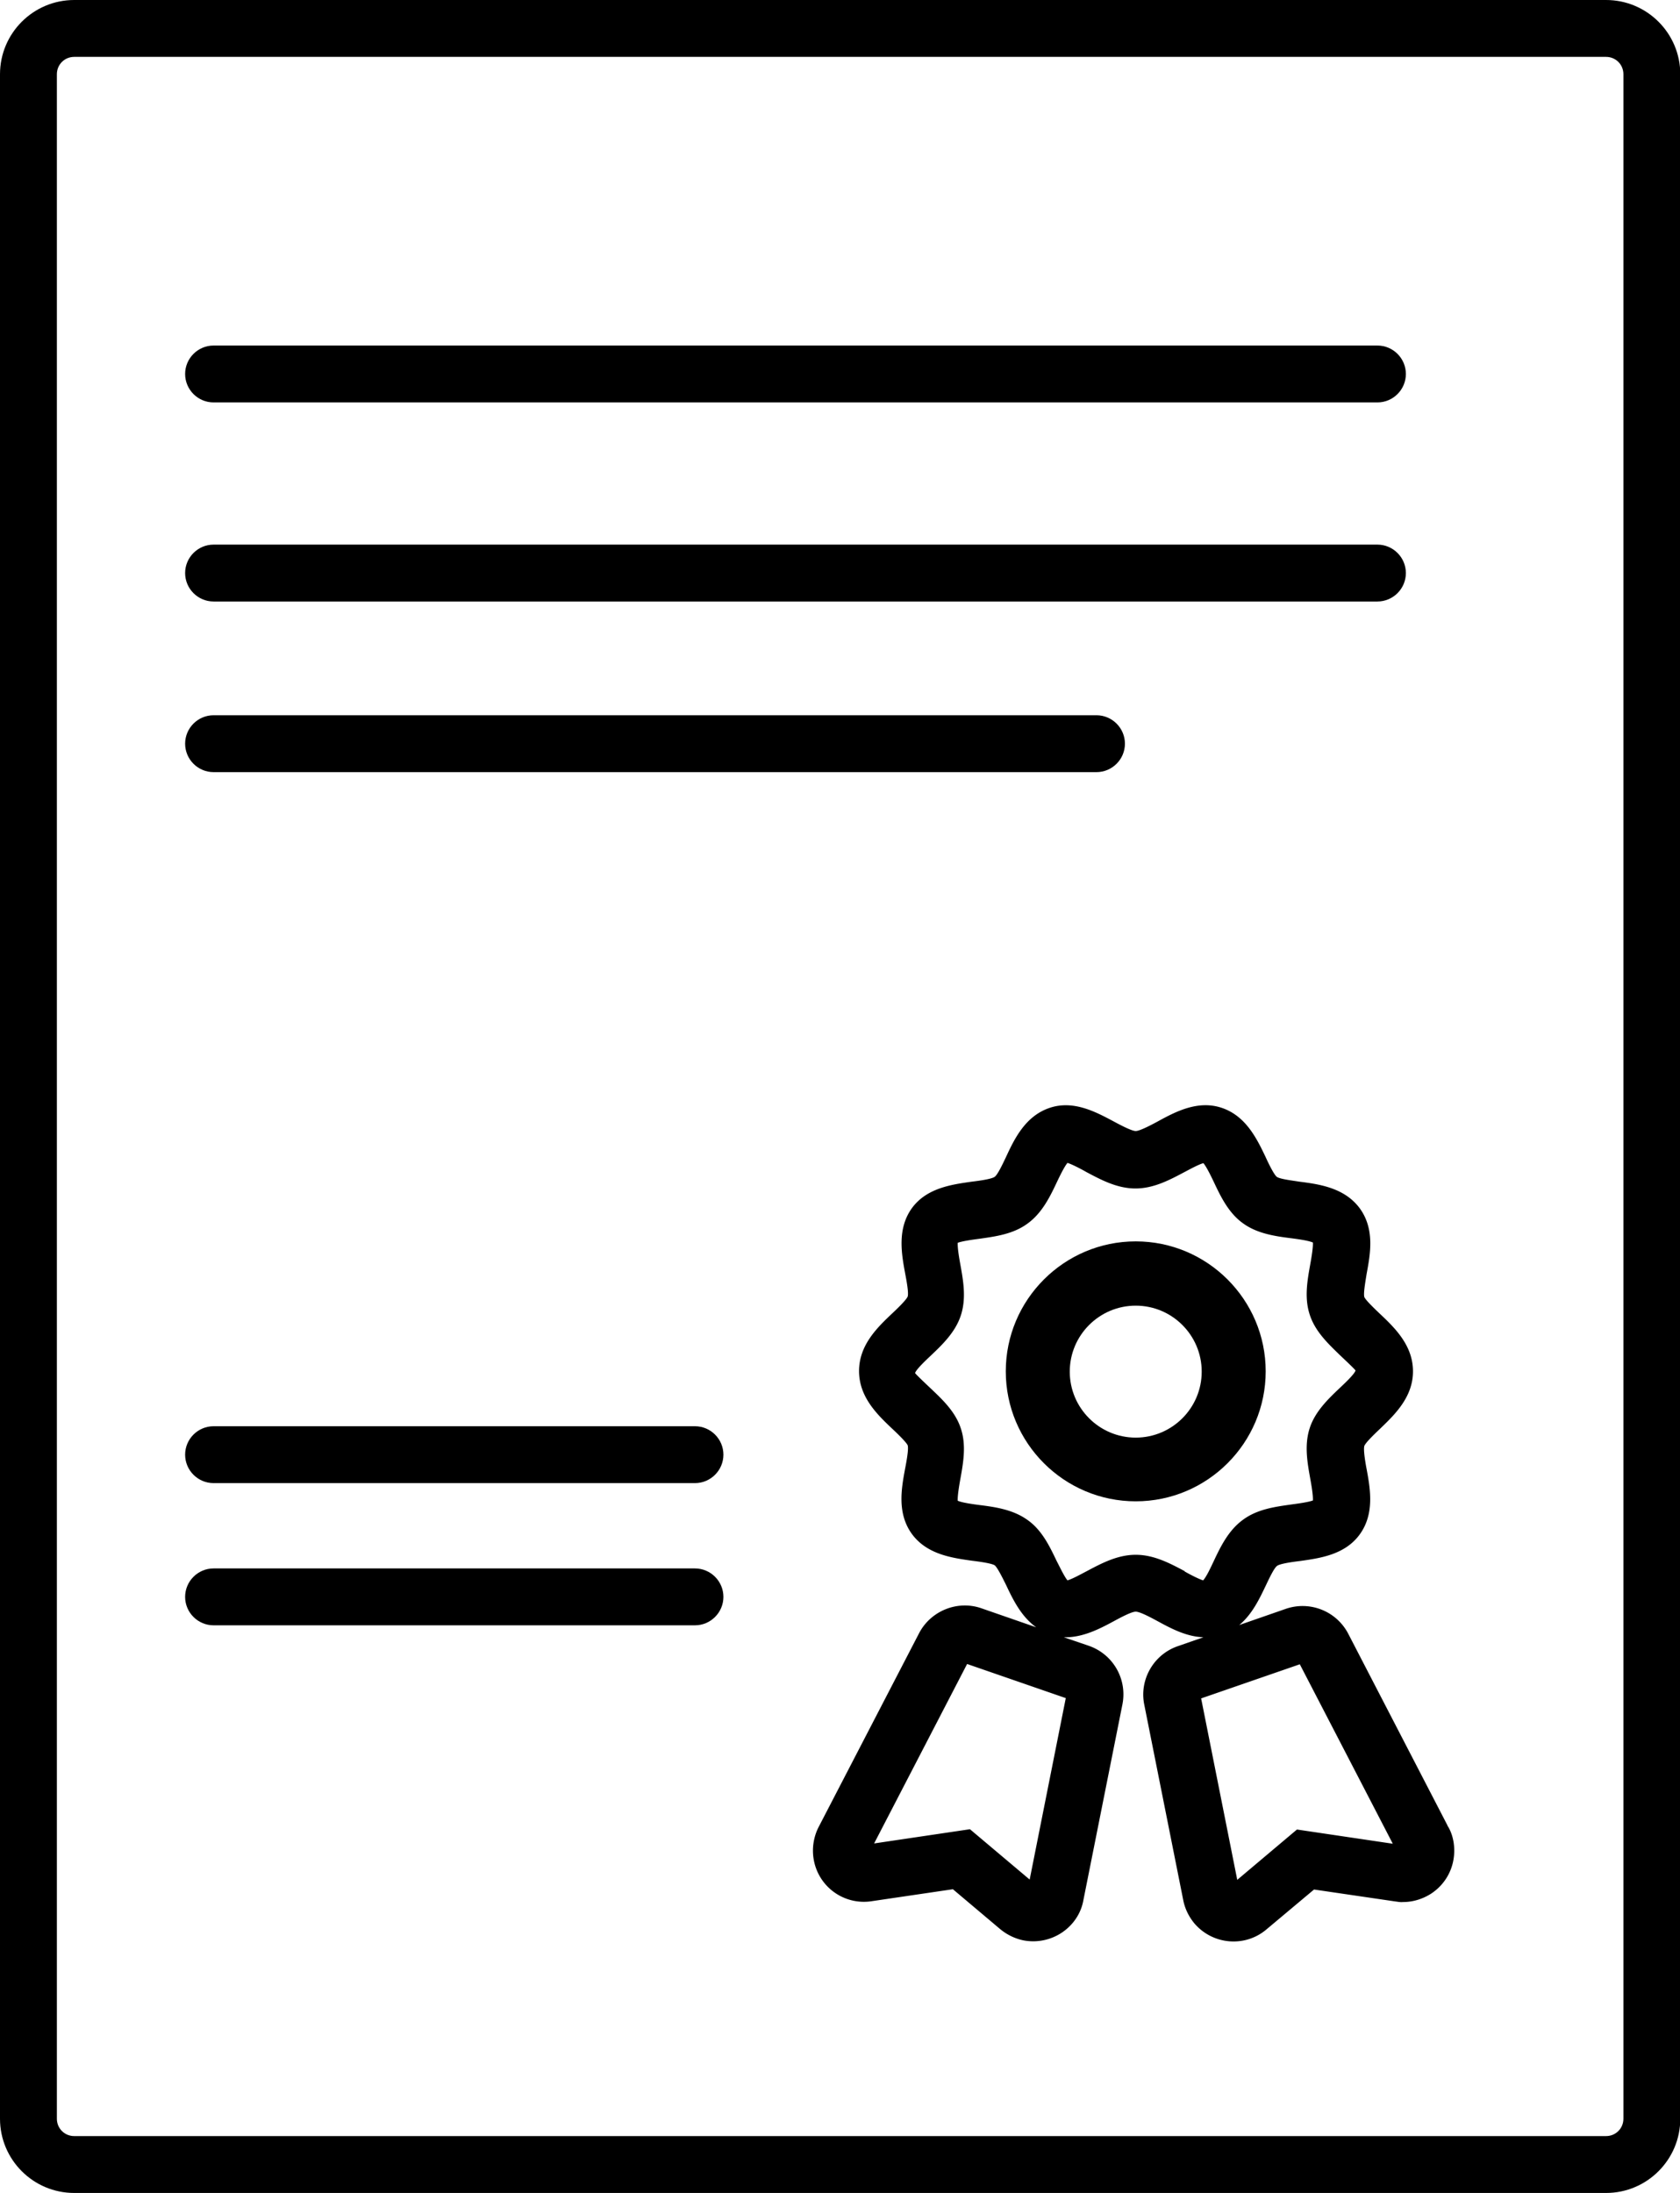
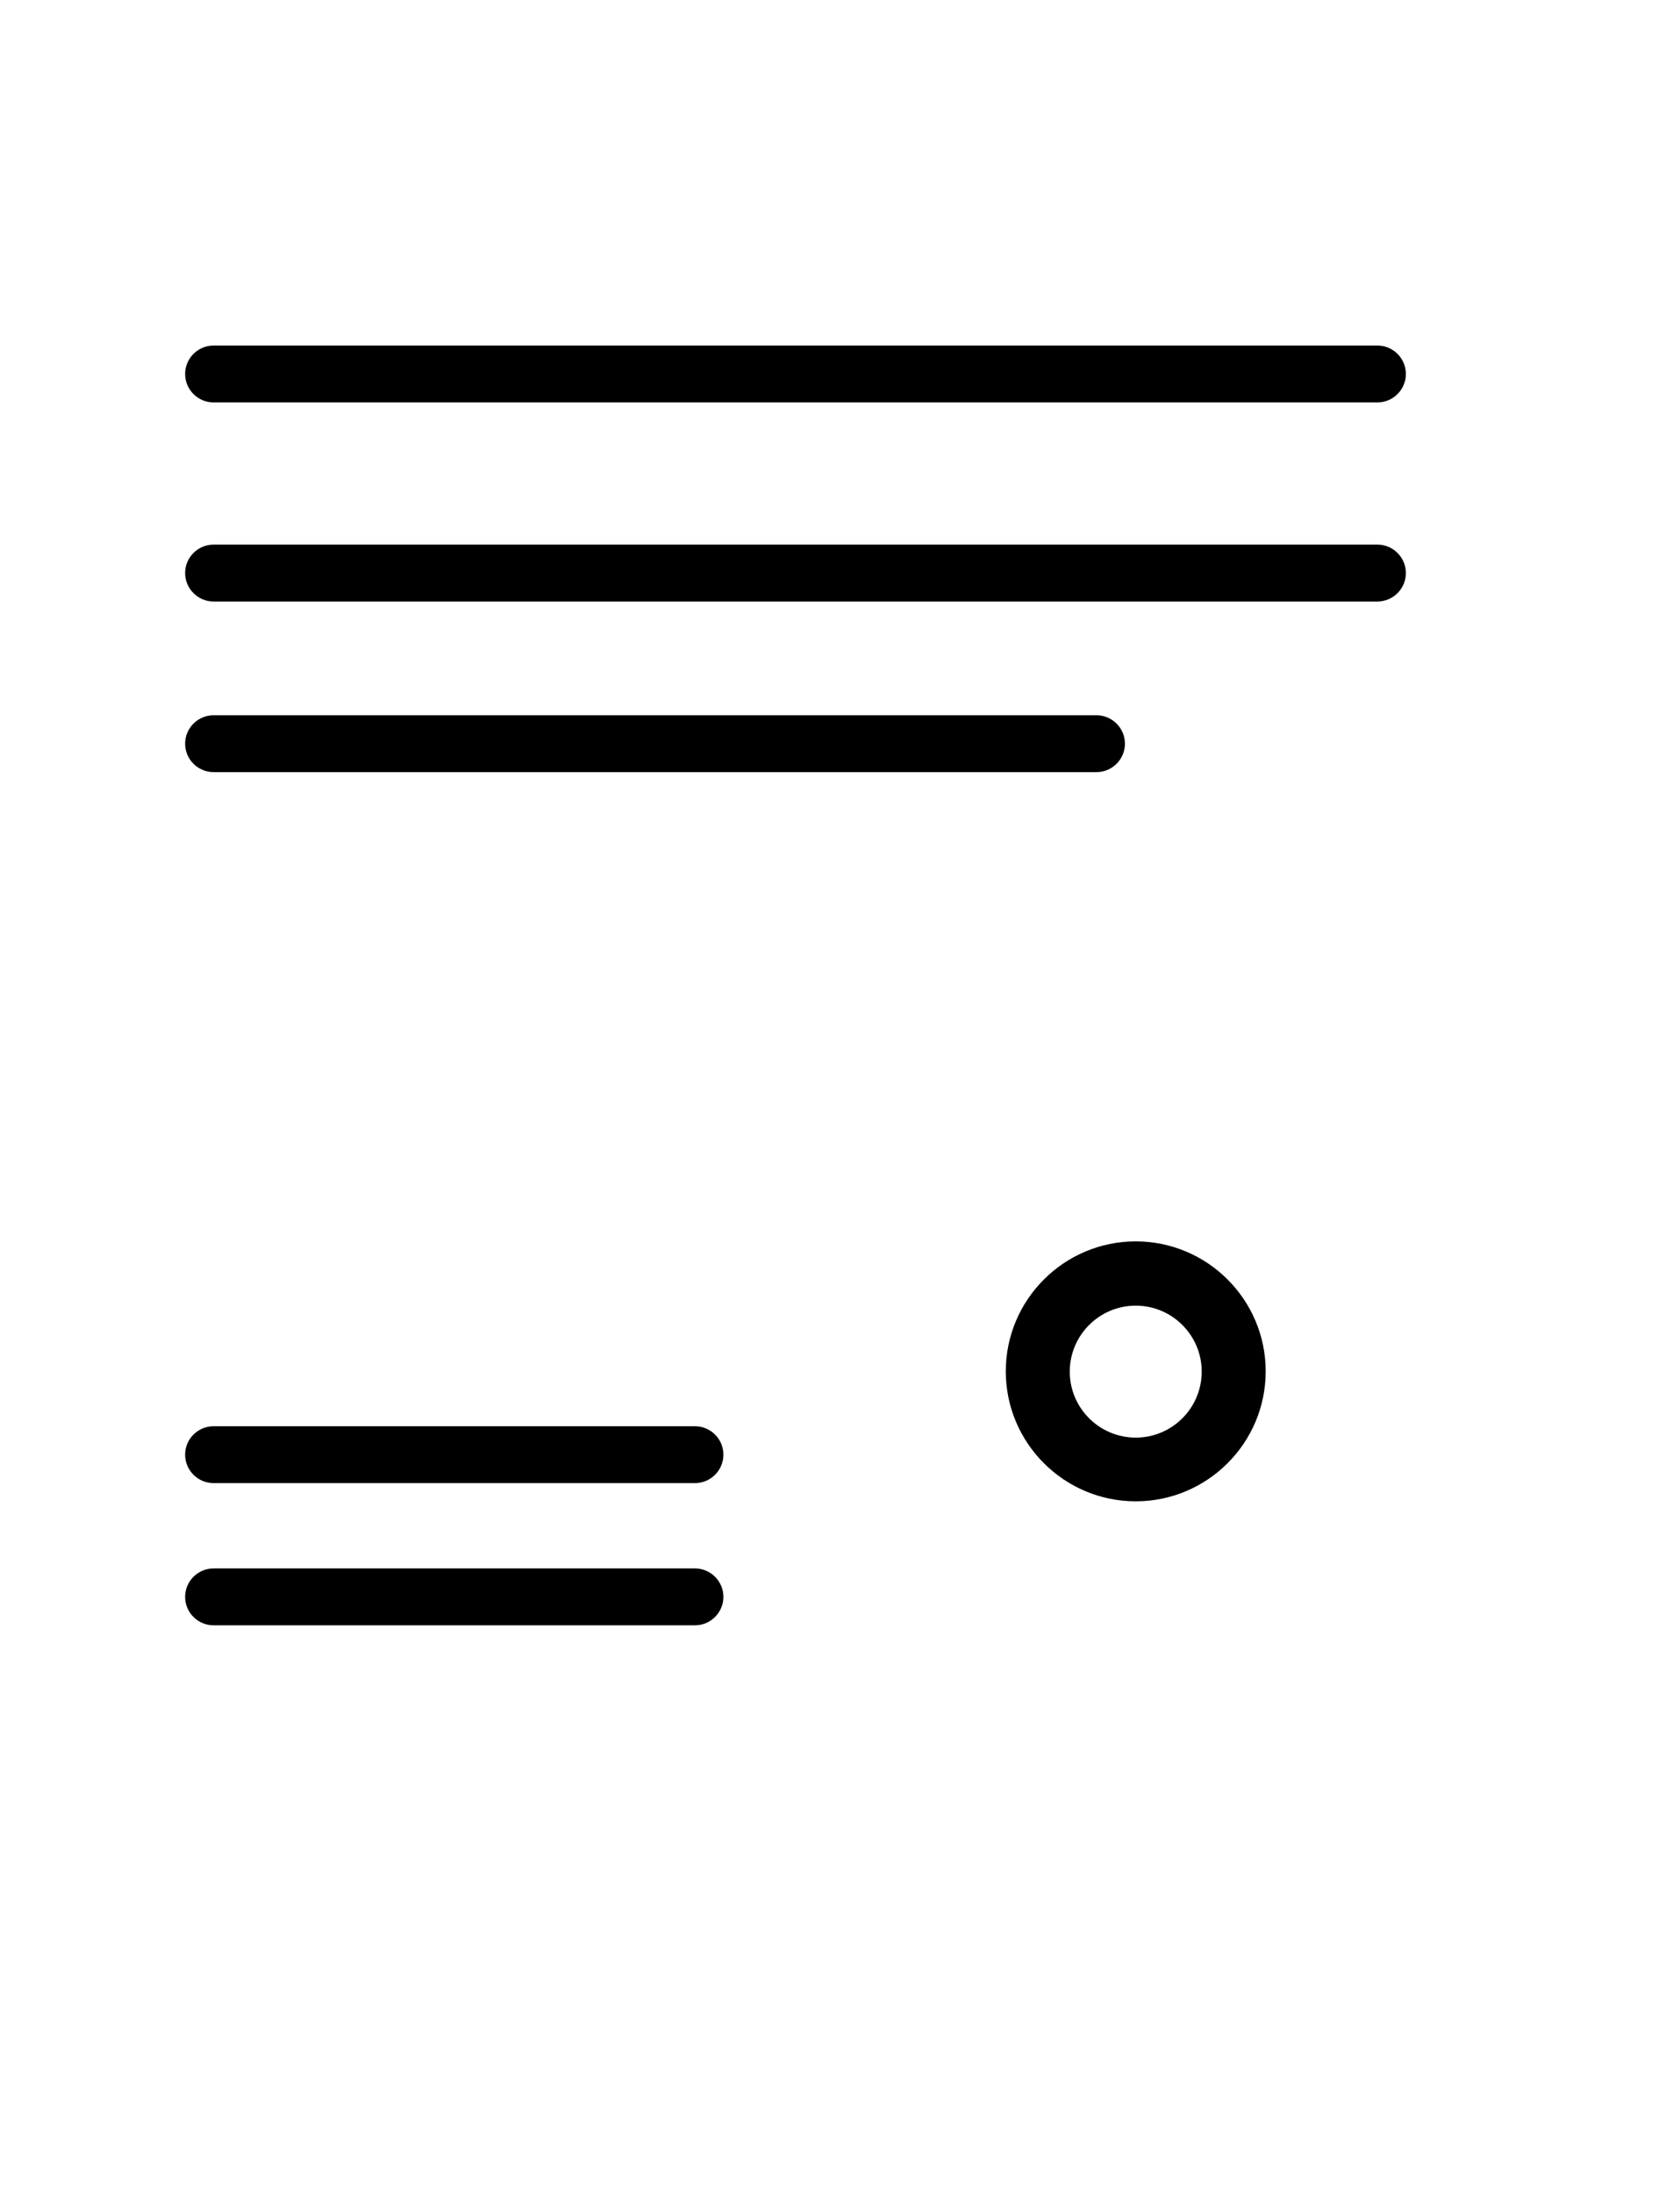
<svg xmlns="http://www.w3.org/2000/svg" viewBox="0 0 59.08 77.11">
-   <path d="M56.48 77.11H2.61C1.17 77.11 0 75.94 0 74.5V2.61C0 1.17 1.17 0 2.61 0h53.87c1.44 0 2.61 1.17 2.61 2.61V74.5c0 1.44-1.17 2.61-2.61 2.61zM2.61 2c-.34 0-.61.27-.61.61V74.5c0 .34.27.61.61.61h53.87c.34 0 .61-.27.61-.61V2.61c0-.34-.27-.61-.61-.61H2.61z" />
  <path d="M39.94 52.79c-2.52 0-4.57-2.05-4.57-4.57s2.05-4.57 4.57-4.57 4.57 2.05 4.57 4.57-2.05 4.57-4.57 4.57zm0-6.88c-1.28 0-2.32 1.04-2.32 2.32s1.04 2.32 2.32 2.32 2.32-1.04 2.32-2.32-1.04-2.32-2.32-2.32zm-15.5 11.24H7.51c-.55 0-1-.45-1-1s.45-1 1-1h16.93c.55 0 1 .45 1 1s-.45 1-1 1zm0-5H7.51c-.55 0-1-.45-1-1s.45-1 1-1h16.93c.55 0 1 .45 1 1s-.45 1-1 1zm14.12-25H7.51c-.55 0-1-.45-1-1s.45-1 1-1h31.05c.55 0 1 .45 1 1s-.45 1-1 1zm9.88-6H7.51c-.55 0-1-.45-1-1s.45-1 1-1h40.93c.55 0 1 .45 1 1s-.45 1-1 1zm0-7H7.51c-.55 0-1-.45-1-1s.45-1 1-1h40.93c.55 0 1 .45 1 1s-.45 1-1 1z" />
-   <path d="M50.9 64.18l-3.49-6.74a1.81 1.81 0 0 0-2.19-.87l-1.64.57c.45-.37.71-.92.93-1.38.11-.23.29-.62.4-.7.11-.08.55-.14.8-.17.71-.1 1.59-.22 2.11-.94.52-.72.37-1.59.24-2.29-.05-.26-.12-.69-.08-.82.05-.12.35-.41.53-.58.52-.5 1.18-1.12 1.18-2.04s-.65-1.54-1.18-2.04c-.18-.17-.48-.46-.53-.57-.04-.13.04-.56.08-.82.13-.7.29-1.57-.24-2.3-.53-.72-1.41-.85-2.13-.94-.25-.04-.68-.09-.79-.17-.1-.08-.29-.47-.39-.69-.31-.65-.7-1.46-1.56-1.74-.83-.27-1.61.14-2.23.48-.24.13-.64.34-.78.34s-.54-.21-.78-.34c-.62-.33-1.4-.75-2.23-.48-.86.28-1.25 1.08-1.55 1.73-.11.23-.29.62-.4.7-.11.08-.55.14-.8.17-.71.1-1.59.22-2.11.93-.52.72-.37 1.59-.24 2.29.05.26.13.69.09.82-.05.12-.35.41-.53.58-.53.5-1.18 1.12-1.18 2.04s.65 1.54 1.18 2.04c.18.17.48.46.53.57.04.13-.04.56-.09.82-.13.7-.29 1.57.24 2.3.53.72 1.41.84 2.12.94.25.03.68.09.79.16.1.08.29.47.4.69.24.51.53 1.11 1.06 1.49l-1.93-.67c-.84-.29-1.78.09-2.19.88l-3.52 6.79c-.18.34-.25.74-.19 1.13a1.79 1.79 0 0 0 2.05 1.5l2.85-.42 1.66 1.4c.24.2.53.34.83.4a1.821 1.821 0 0 0 1.35-.28c.4-.27.67-.68.75-1.14l1.37-6.87c.18-.89-.32-1.77-1.18-2.07l-.88-.3c.65.02 1.25-.29 1.75-.56.24-.13.63-.34.78-.34s.54.21.78.34c.46.25 1 .54 1.6.56l-.89.31c-.86.29-1.37 1.18-1.19 2.06l1.37 6.87c.06.31.2.59.4.83.65.75 1.78.84 2.53.2l1.67-1.4 2.86.42c.09.01.17.03.27.02.34 0 .68-.1.98-.29.4-.26.68-.66.78-1.13.1-.47.01-.95-.2-1.27zm-13.42-4.47l-1.27 6.38-2.1-1.77-3.37.5 3.27-6.31 3.47 1.2zm4.19-4.46c-.51-.27-1.08-.58-1.73-.58s-1.22.31-1.73.58c-.19.1-.5.27-.67.32-.11-.13-.27-.47-.38-.68-.24-.5-.51-1.08-1.02-1.44-.51-.37-1.14-.46-1.7-.53-.23-.03-.6-.08-.76-.15-.01-.17.05-.53.09-.75.1-.56.22-1.19.02-1.79-.19-.59-.65-1.02-1.05-1.4-.19-.18-.52-.49-.56-.55.04-.13.37-.44.56-.62.4-.38.86-.82 1.05-1.41.2-.61.08-1.24-.02-1.8-.04-.22-.1-.57-.09-.75.16-.06.52-.11.75-.14.56-.08 1.2-.16 1.71-.54.51-.37.79-.95 1.03-1.46.1-.21.26-.54.37-.67.16.05.47.21.66.32.51.27 1.08.58 1.73.58s1.22-.31 1.73-.58c.19-.1.5-.27.66-.31.11.13.27.46.37.67.24.51.52 1.09 1.03 1.45.5.36 1.13.45 1.69.52.23.03.6.08.76.15.01.17-.05.53-.09.75-.1.56-.22 1.19-.02 1.79.19.59.65 1.02 1.05 1.41.19.18.52.49.56.55-.04.13-.37.44-.56.62-.4.38-.86.82-1.05 1.4-.2.61-.08 1.24.02 1.8.04.22.1.57.09.75-.16.06-.52.11-.75.14-.56.08-1.2.16-1.71.54-.51.37-.79.95-1.03 1.46-.1.21-.25.54-.37.67-.16-.05-.47-.21-.66-.32zm3.94 9.08l-2.1 1.77-1.27-6.38 3.47-1.2 3.27 6.31-3.37-.5z" />
</svg>